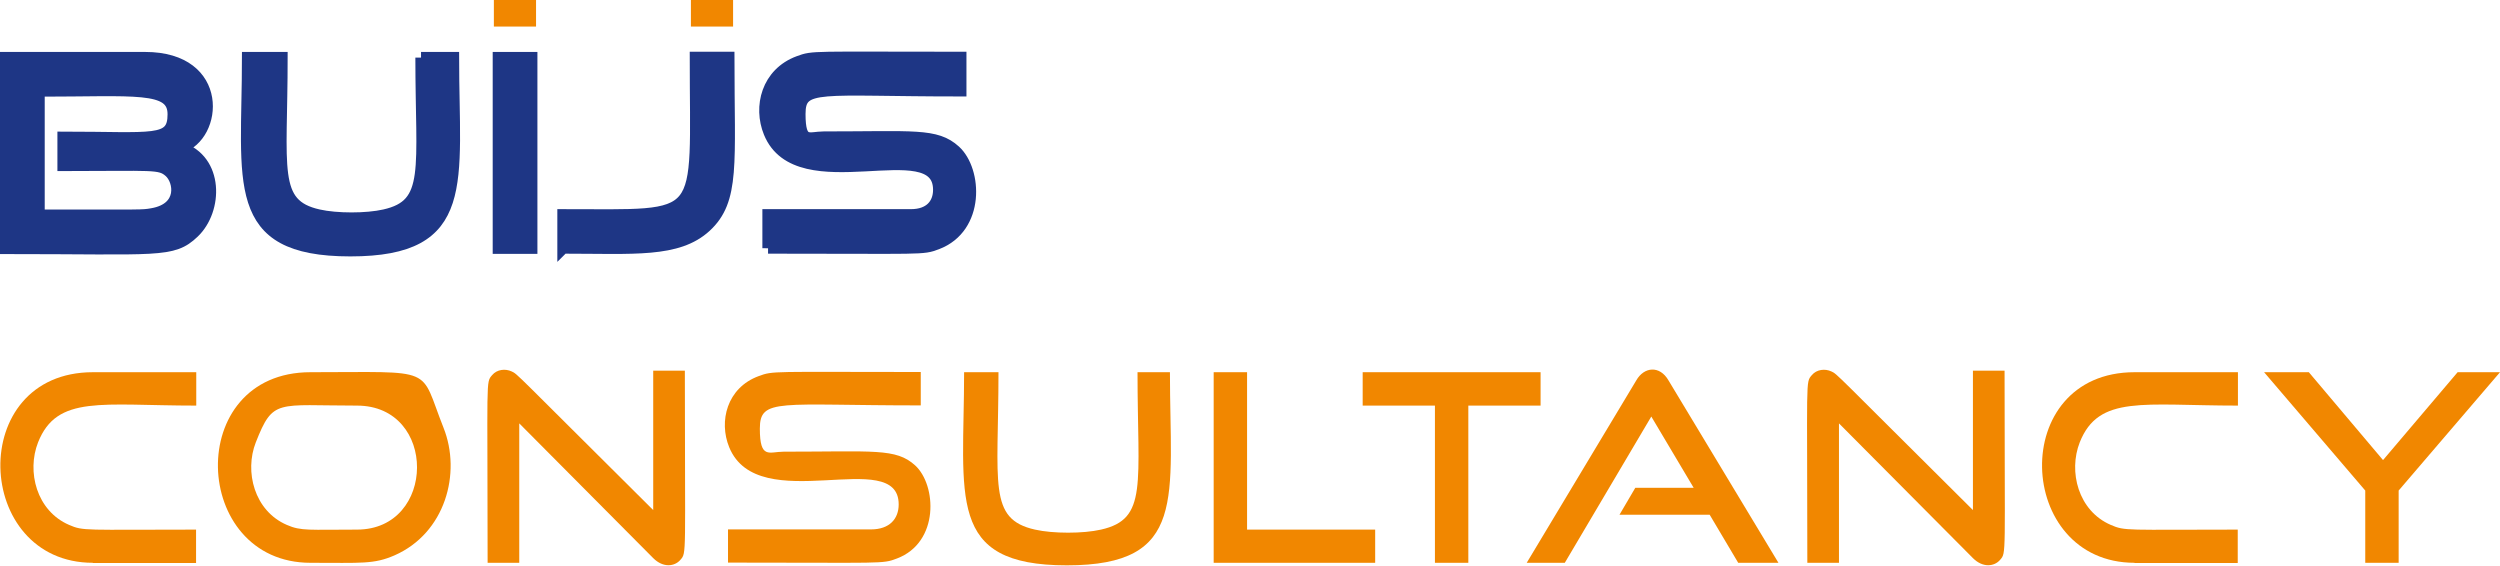
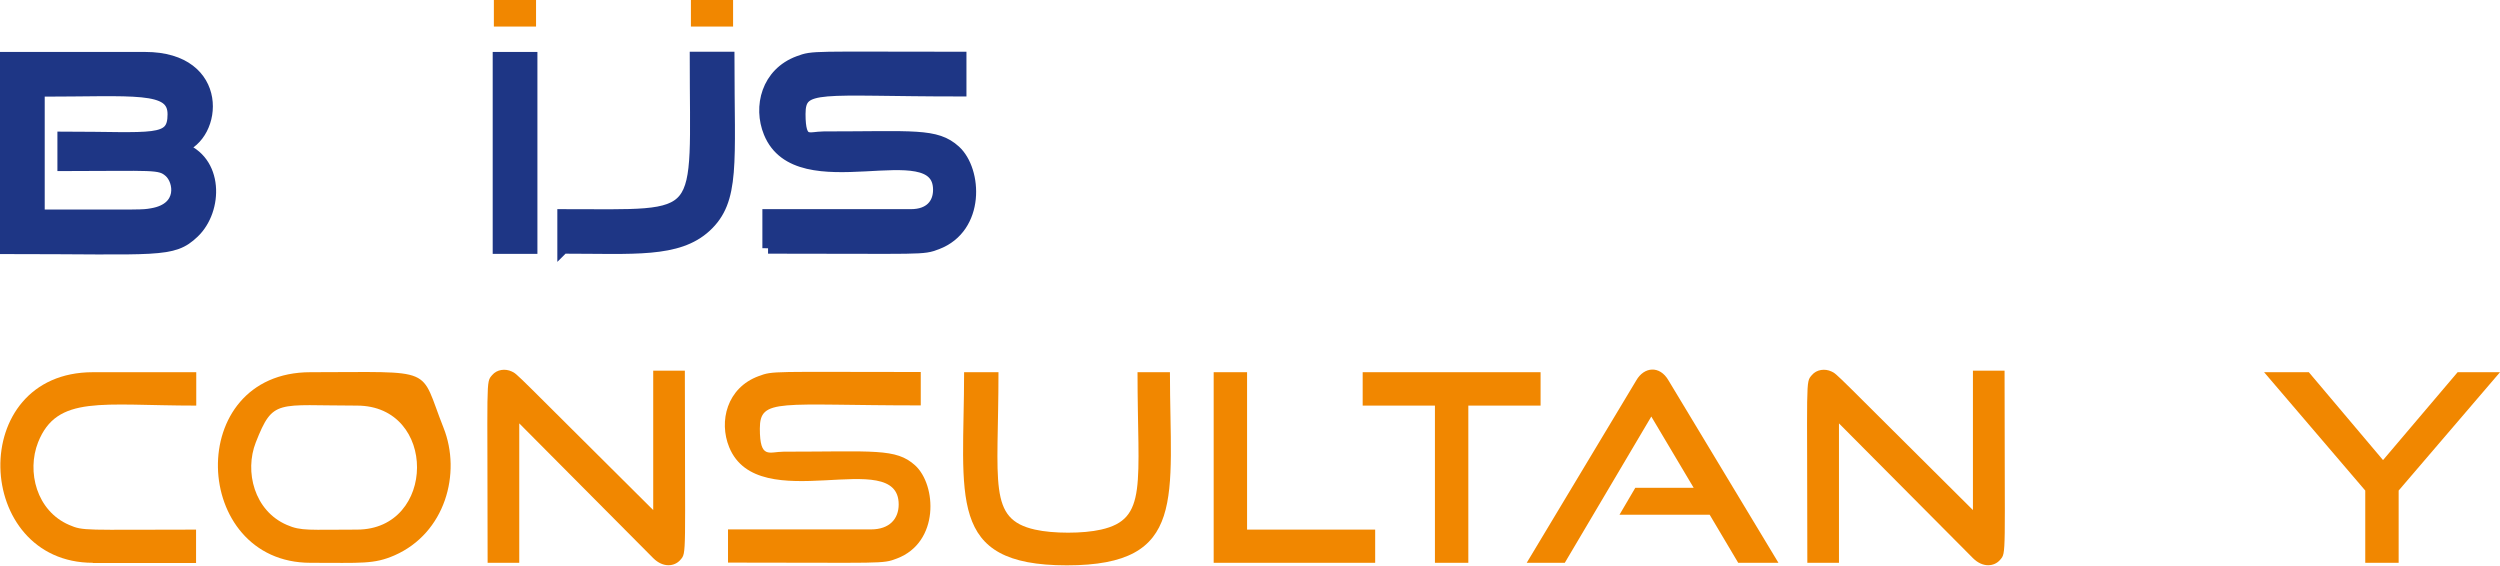
<svg xmlns="http://www.w3.org/2000/svg" id="a" data-name="Laag_1" viewBox="0 0 1280.2 289.6">
  <g>
    <path d="M2.9,127.1V29.5h71.4c40.8,0,37.1,40.4,18.1,46.1,19.4,6.2,19,31.9,6.8,43.5-10.9,10.4-18,8.1-96.3,8.1ZM32.3,84.7v-14.4c46.3,0,56.4,3.1,56.4-11.8s-19.7-11.9-68.7-11.9v63.6c54.5,0,52.7.2,57.9-.7,16.4-2.8,14-17,8.9-21.5-5-4.4-8.1-3.3-54.4-3.3Z" fill="#1e3685" stroke="#1e3685" stroke-miterlimit="10" stroke-width="5.8" />
-     <path d="M215.6,29.5h16.6c0,64.2,9.3,98.9-52.8,98.9s-52.6-34.9-52.6-98.9h17.6c0,57.2-5.5,75.2,18.7,80.6,9.2,2.1,24.7,2.1,33.8,0,24.1-5.4,18.7-23.1,18.7-80.6Z" fill="#1e3685" stroke="#1e3685" stroke-miterlimit="10" stroke-width="5.8" />
    <rect x="255.2" y="29.5" width="17.1" height="97.6" fill="#1e3685" stroke="#1e3685" stroke-miterlimit="10" stroke-width="5.8" />
    <path d="M288.3,127.1v-17.1c74.7,0,67.8,5.5,67.8-80.6h17.1c0,54.5,3,73.1-11.8,86.7-14.4,13.2-36.9,10.9-73,10.9Z" fill="#1e3685" stroke="#1e3685" stroke-miterlimit="10" stroke-width="5.8" />
    <path d="M393.3,127.1v-17.1h73.2c9.6,0,14.2-5.5,14.2-12.8,0-30.3-71.9,7.2-86.8-29.3-5.4-13.2-1.2-30.4,15.1-36.4,7.6-2.8,6.1-2.1,83-2.1v17.1c-72.6,0-82.4-4-82.4,11.9s4.8,11.8,12.2,11.8c46.2,0,57.5-1.9,67.3,7,11,10,12.6,39.4-9.3,47.7-7.6,2.9-6.4,2.1-86.5,2.1Z" fill="#1e3685" stroke="#1e3685" stroke-miterlimit="10" stroke-width="5.8" />
    <path d="M47.6,288.2c-61.3,0-65.1-97.6,0-97.6h52.9v17.1c-48.5,0-71.3-5.6-81,18.8-5.9,15-.8,35.1,15.9,42.3,7.4,3.2,7.6,2.4,65,2.4v17.1h-52.9Z" fill="#f18700" />
    <path d="M159,288.2c-61.3,0-65.1-97.6,0-97.6s55.5-3.3,68.1,28.4c9.3,23.3.9,54-25.1,65.4-10.6,4.6-16.7,3.8-43,3.8ZM182.8,271.2c40.7,0,41.3-63.5,0-63.5s-42.9-3.7-51.8,18.8c-5.9,15-.8,35.1,15.9,42.3,7.3,3.2,11.4,2.4,35.9,2.4Z" fill="#f18700" />
    <path d="M265.9,216.8v71.4h-16.2c0-95.4-1-92.2,2.3-96.1,2.5-3,6.8-3.4,10-1.9s.5-.5,72.5,71v-71.4h16.2c0,95.7,1,93.1-2.3,96.9-2.9,3.4-8.8,4.2-13.9-.9l-68.6-69Z" fill="#f18700" />
    <path d="M372.8,288.2v-17.1h73.2c9.6,0,14.2-5.5,14.2-12.8,0-30.3-71.9,7.2-86.8-29.3-5.4-13.2-1.2-30.4,15.1-36.4,7.6-2.8,6.1-2.1,83-2.1v17.1c-72.6,0-82.4-4-82.4,11.9s4.8,11.8,12.2,11.8c46.2,0,57.5-1.9,67.3,7,11,10,12.6,39.4-9.3,47.7-7.6,2.9-6.4,2.1-86.5,2.1Z" fill="#f18700" />
    <path d="M582.5,190.6h16.6c0,64.2,9.3,98.9-52.8,98.9s-52.6-34.9-52.6-98.9h17.6c0,57.2-5.5,75.2,18.7,80.6,9.2,2.1,24.7,2.1,33.8,0,24.1-5.4,18.7-23.1,18.7-80.6Z" fill="#f18700" />
    <polygon points="621.5 288.2 621.5 190.6 638.6 190.6 638.6 271.2 704.2 271.2 704.2 288.2 621.5 288.2" fill="#f18700" />
    <polygon points="734.8 288.2 734.8 207.7 697.8 207.7 697.8 190.6 788.9 190.6 788.9 207.7 751.9 207.7 751.9 288.2 734.8 288.2" fill="#f18700" />
    <path d="M890.1,288.2l-14.6-24.6h-46.2l8.1-13.8h29.9l-21.7-36.5-44.3,74.9h-19.5l56.1-93.4c4-7,12-7.8,16.5,0l56.3,93.4h-20.5Z" fill="#f18700" />
    <path d="M941.7,216.8v71.4h-16.2c0-95.4-1-92.2,2.3-96.1,2.5-3,6.8-3.4,10-1.9s.5-.5,72.5,71v-71.4h16.2c0,95.7,1,93.1-2.3,96.9-2.9,3.4-8.8,4.2-13.9-.9l-68.6-69Z" fill="#f18700" />
-     <path d="M1093.1,288.2c-61.3,0-65.1-97.6,0-97.6h52.9v17.1c-48.5,0-71.3-5.6-81,18.8-5.9,15-.8,35.1,15.9,42.3,7.4,3.2,7.6,2.4,65,2.4v17.1h-52.9Z" fill="#f18700" />
    <polygon points="1211.2 288.2 1211.2 251.2 1159.4 190.6 1182.3 190.6 1220.3 235.6 1258.5 190.6 1280.2 190.6 1228.3 251.2 1228.3 288.2 1211.2 288.2" fill="#f18700" />
  </g>
  <rect x="252.9" width="21.6" height="13.6" fill="#f18700" />
  <rect x="353.8" width="21.6" height="13.6" fill="#f18700" />
</svg>